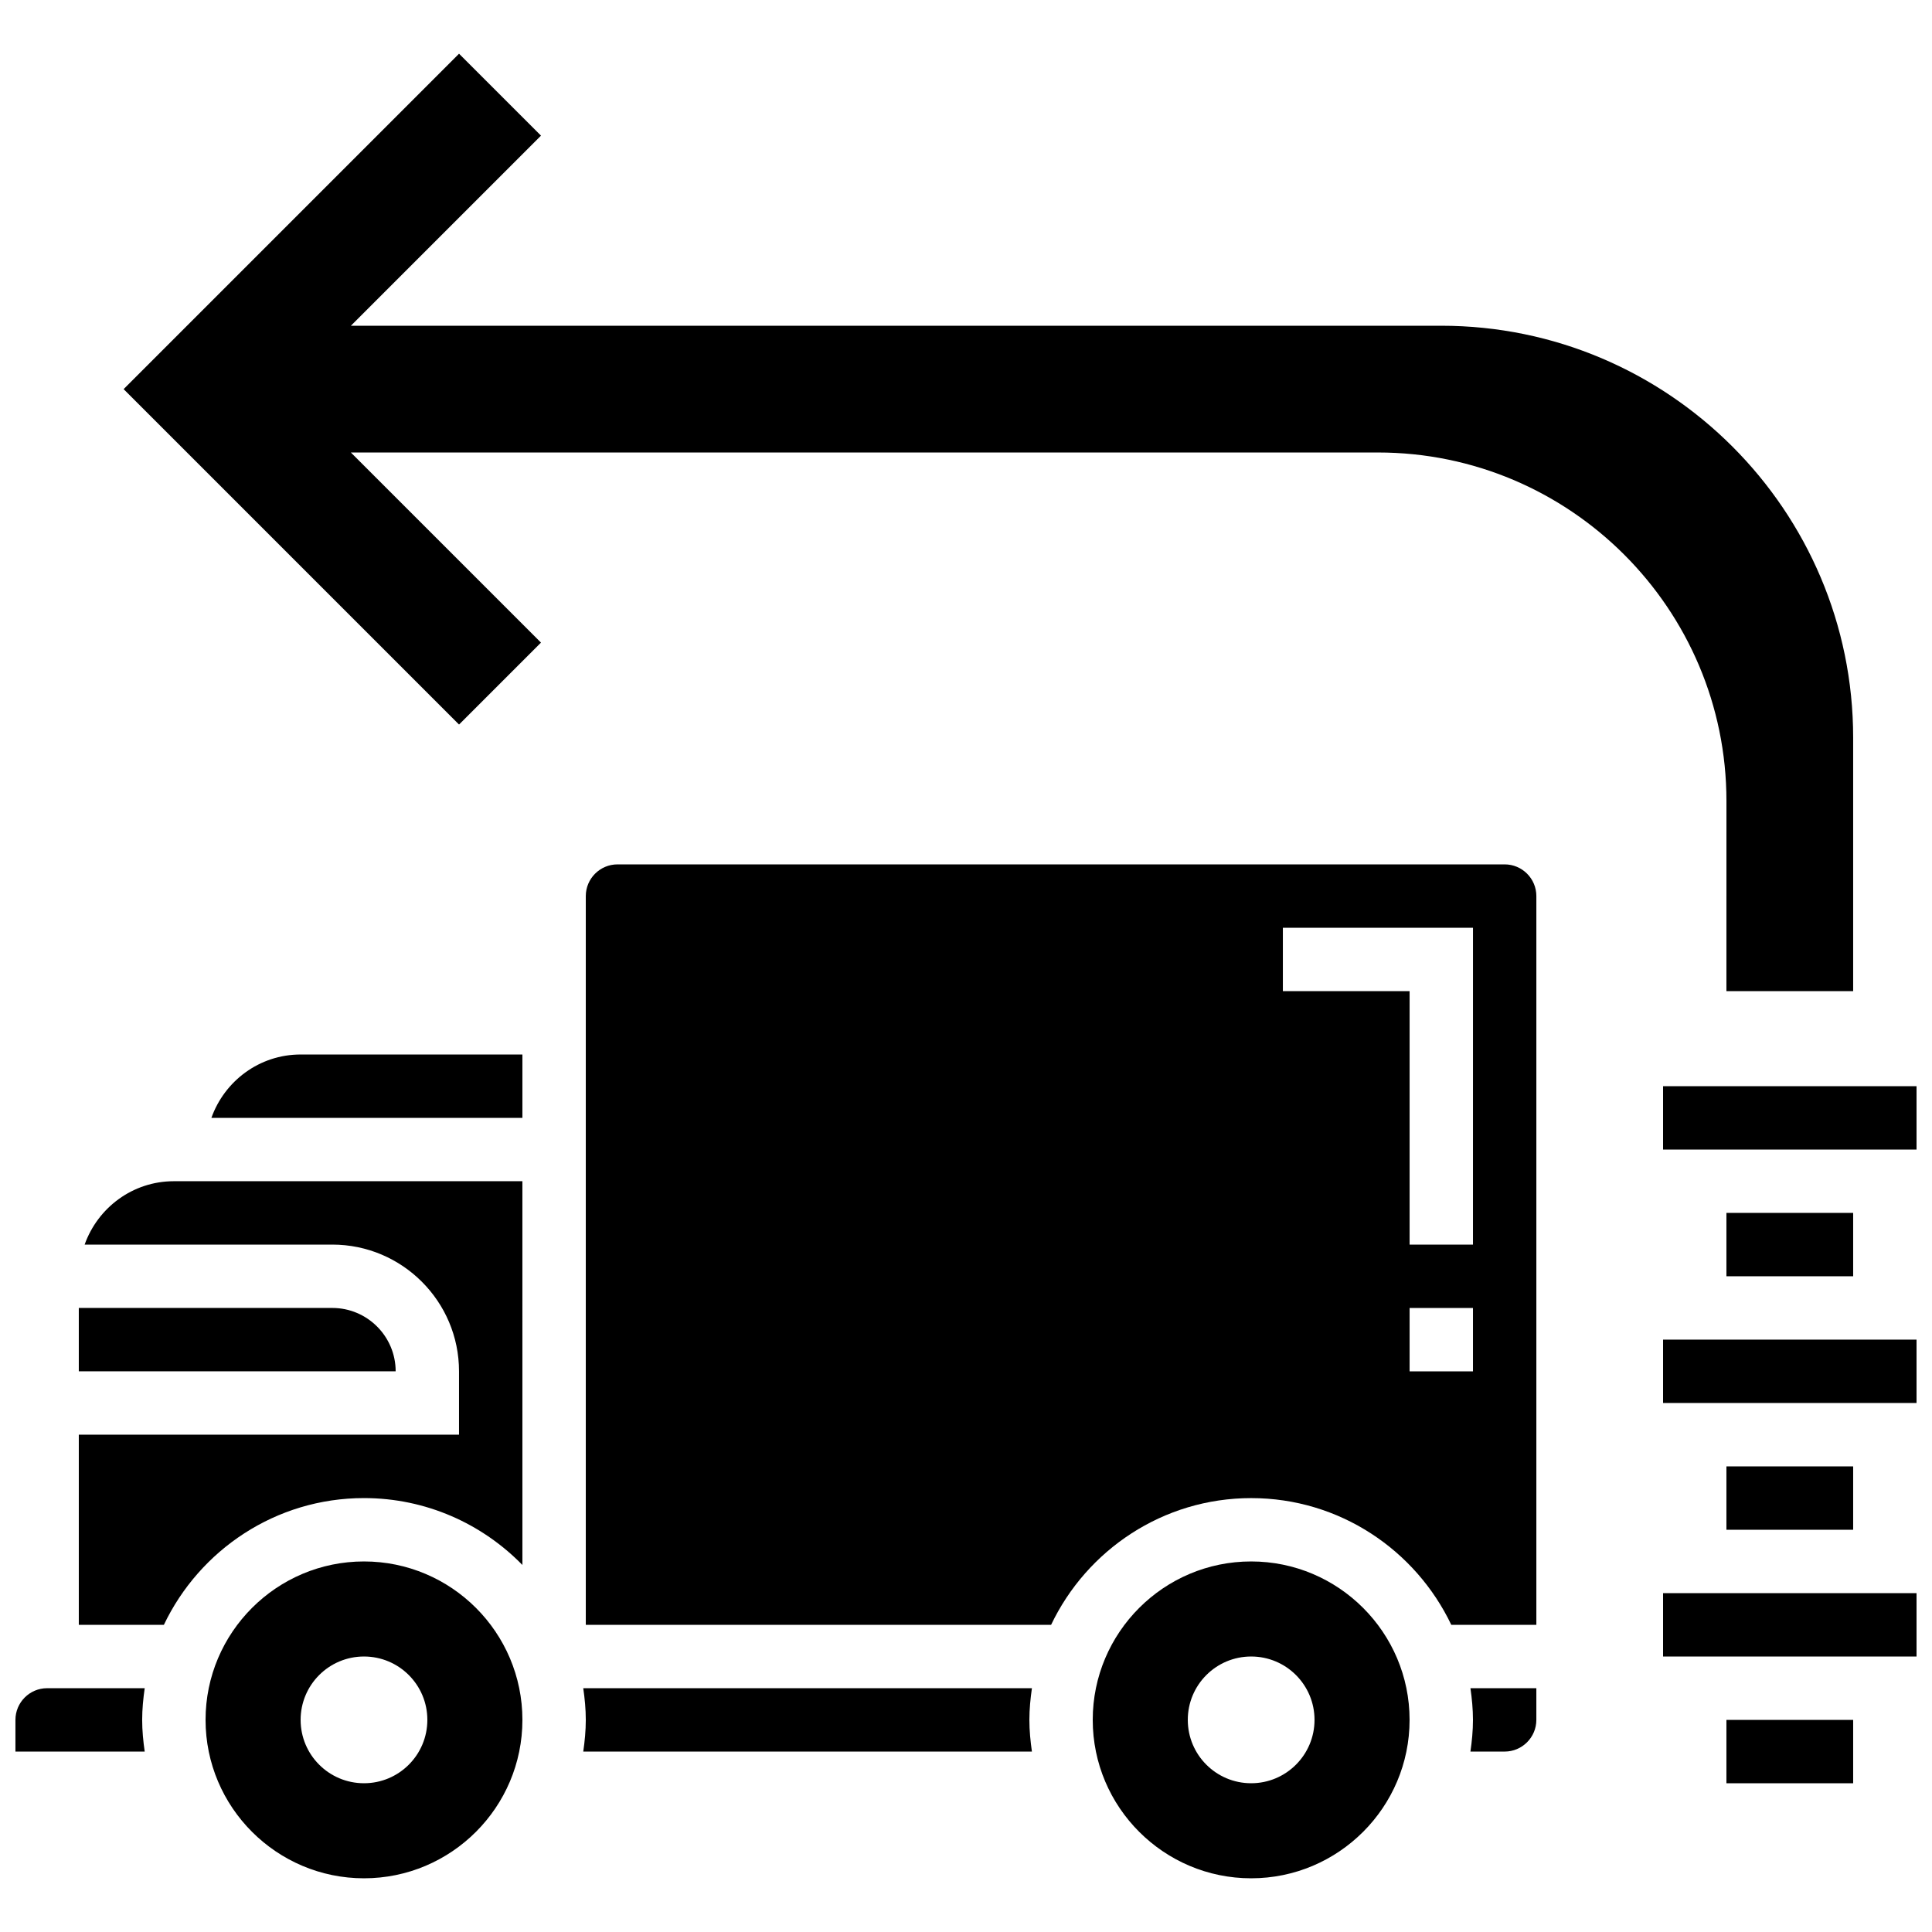
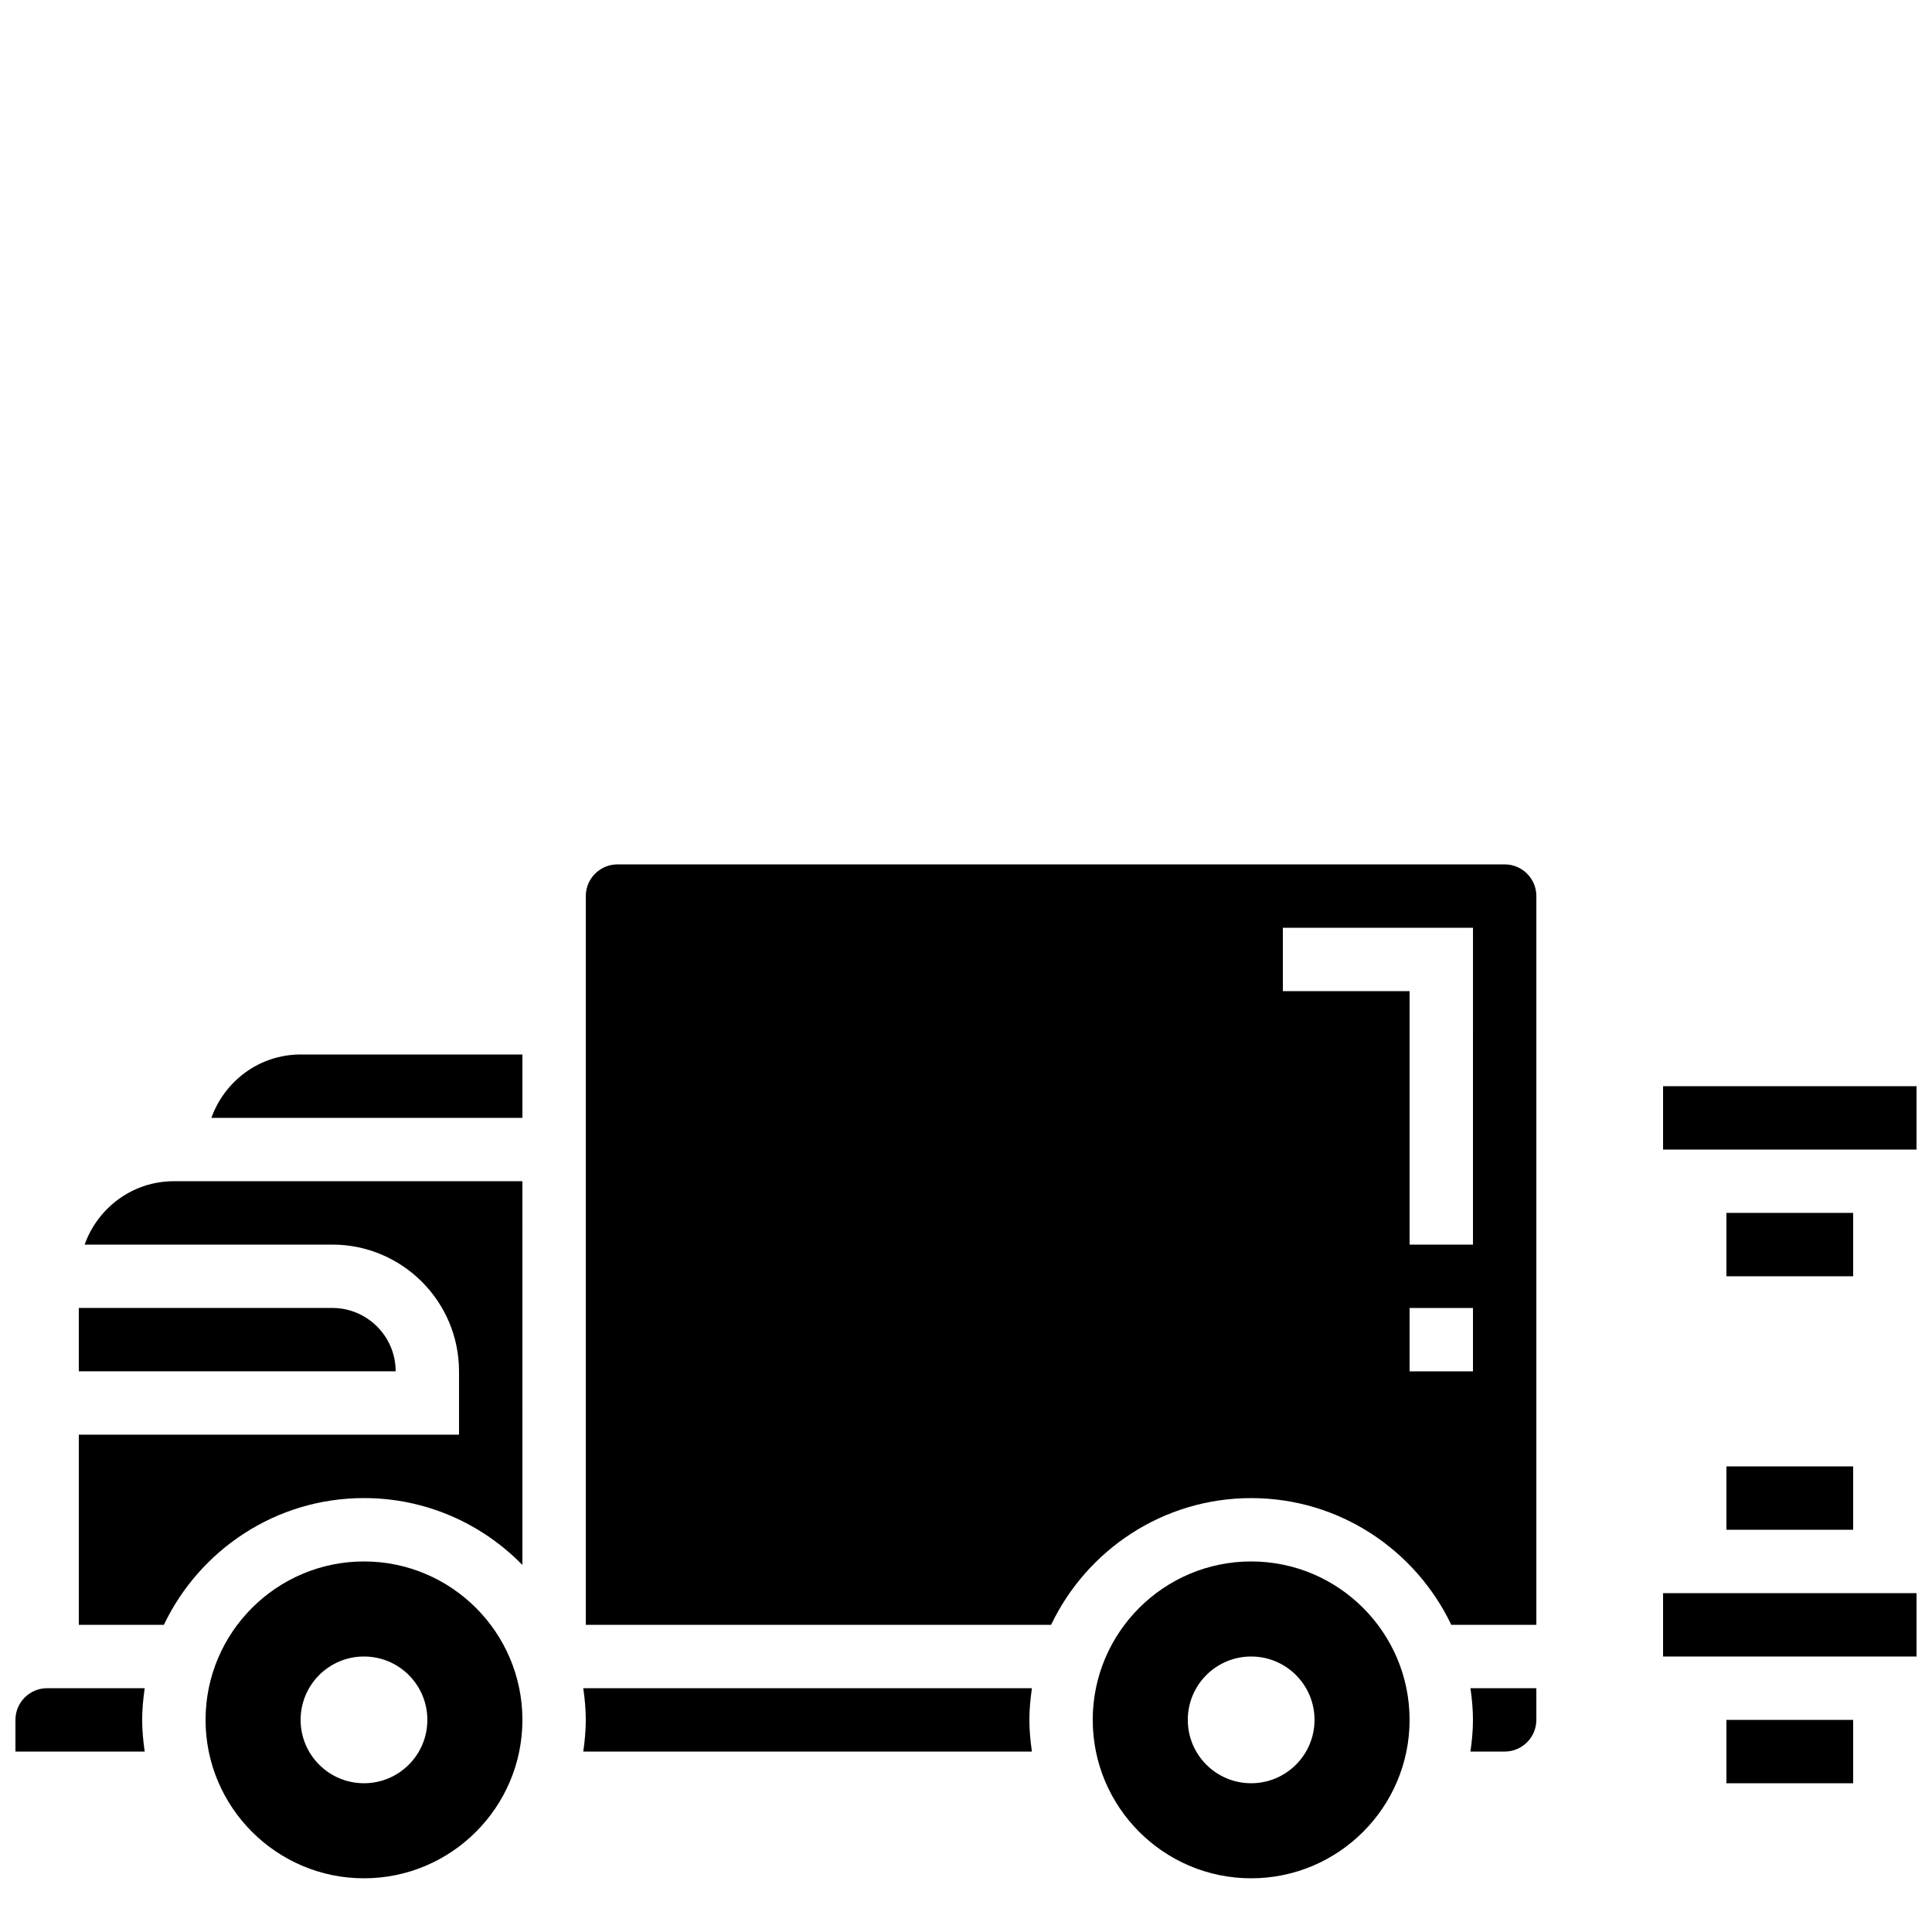
<svg xmlns="http://www.w3.org/2000/svg" width="800px" height="800px" version="1.1" viewBox="144 144 512 512">
  <defs>
    <clipPath id="d">
      <path d="m148.09 591h34.906v18h-34.906z" />
    </clipPath>
    <clipPath id="c">
      <path d="m584 431h67.902v18h-67.902z" />
    </clipPath>
    <clipPath id="b">
-       <path d="m584 499h67.902v17h-67.902z" />
-     </clipPath>
+       </clipPath>
    <clipPath id="a">
      <path d="m584 566h67.902v17h-67.902z" />
    </clipPath>
  </defs>
  <path d="m298.57 591.39c0.395 2.754 0.672 5.543 0.672 8.398 0 2.856-0.277 5.644-0.672 8.398h118.9c-0.395-2.754-0.672-5.543-0.672-8.398 0-2.856 0.277-5.644 0.672-8.398z" />
  <path d="m200.02 440.25h82.422v-16.793l-58.777-0.004c-10.93 0-20.168 7.039-23.645 16.797z" />
  <path d="m542.75 373.07h-235.11c-4.625 0-8.398 3.762-8.398 8.398v193.13h123.31c9.453-19.824 29.641-33.586 53.027-33.586 23.387 0 43.57 13.762 53.027 33.586l22.543-0.004v-193.13c0-4.633-3.769-8.395-8.395-8.395zm-8.398 134.35h-16.793v-16.793h16.793zm0-33.586h-16.793v-67.176h-33.586v-16.793h50.383z" />
  <path d="m475.57 557.8c-23.148 0-41.984 18.836-41.984 41.984 0 23.148 18.836 41.984 41.984 41.984 23.148 0 41.984-18.836 41.984-41.984 0-23.152-18.836-41.984-41.984-41.984zm0 58.777c-9.277 0-16.793-7.516-16.793-16.793s7.516-16.793 16.793-16.793c9.277 0 16.793 7.516 16.793 16.793 0 9.27-7.516 16.793-16.793 16.793z" />
  <path d="m534.35 599.79c0 2.856-0.277 5.644-0.672 8.398l9.07-0.004c4.625 0 8.398-3.762 8.398-8.398v-8.398h-17.465c0.391 2.75 0.668 5.547 0.668 8.402z" />
  <path d="m240.46 557.8c-23.148 0-41.984 18.836-41.984 41.984 0 23.148 18.836 41.984 41.984 41.984 23.148 0 41.984-18.836 41.984-41.984 0-23.152-18.832-41.984-41.984-41.984zm0 58.777c-9.277 0-16.793-7.516-16.793-16.793s7.516-16.793 16.793-16.793c9.277 0 16.793 7.516 16.793 16.793 0.004 9.27-7.512 16.793-16.793 16.793z" />
  <g clip-path="url(#d)">
    <path d="m156.49 591.39c-4.625 0-8.398 3.762-8.398 8.398v8.398h34.258c-0.395-2.754-0.672-5.543-0.672-8.398 0-2.856 0.277-5.644 0.672-8.398z" />
  </g>
  <path d="m232.06 490.62h-67.176v16.793h83.969c0-9.262-7.531-16.793-16.793-16.793z" />
  <path d="m166.43 473.83h65.629c18.523 0 33.586 15.062 33.586 33.586v16.793h-100.76v50.383h22.547c9.453-19.824 29.641-33.586 53.027-33.586 16.441 0 31.305 6.801 41.984 17.727l-0.004-101.7h-92.363c-10.934 0-20.168 7.035-23.645 16.793z" />
-   <path d="m601.52 406.66h33.586v-67.176c0-60.188-48.969-109.16-109.16-109.16l-288.96 0.004 50.383-50.383-21.719-21.711-88.887 88.887 88.887 88.891 21.715-21.715-50.383-50.383h272.18c50.926 0 92.363 41.438 92.363 92.363z" />
  <g clip-path="url(#c)">
    <path d="m584.73 431.85h67.176v16.793h-67.176z" />
  </g>
  <path d="m601.52 465.43h33.586v16.793h-33.586z" />
  <g clip-path="url(#b)">
    <path d="m584.73 499.02h67.176v16.793h-67.176z" />
  </g>
  <path d="m601.52 532.61h33.586v16.793h-33.586z" />
  <g clip-path="url(#a)">
    <path d="m584.73 566.2h67.176v16.793h-67.176z" />
  </g>
  <path d="m601.52 599.79h33.586v16.793h-33.586z" />
</svg>